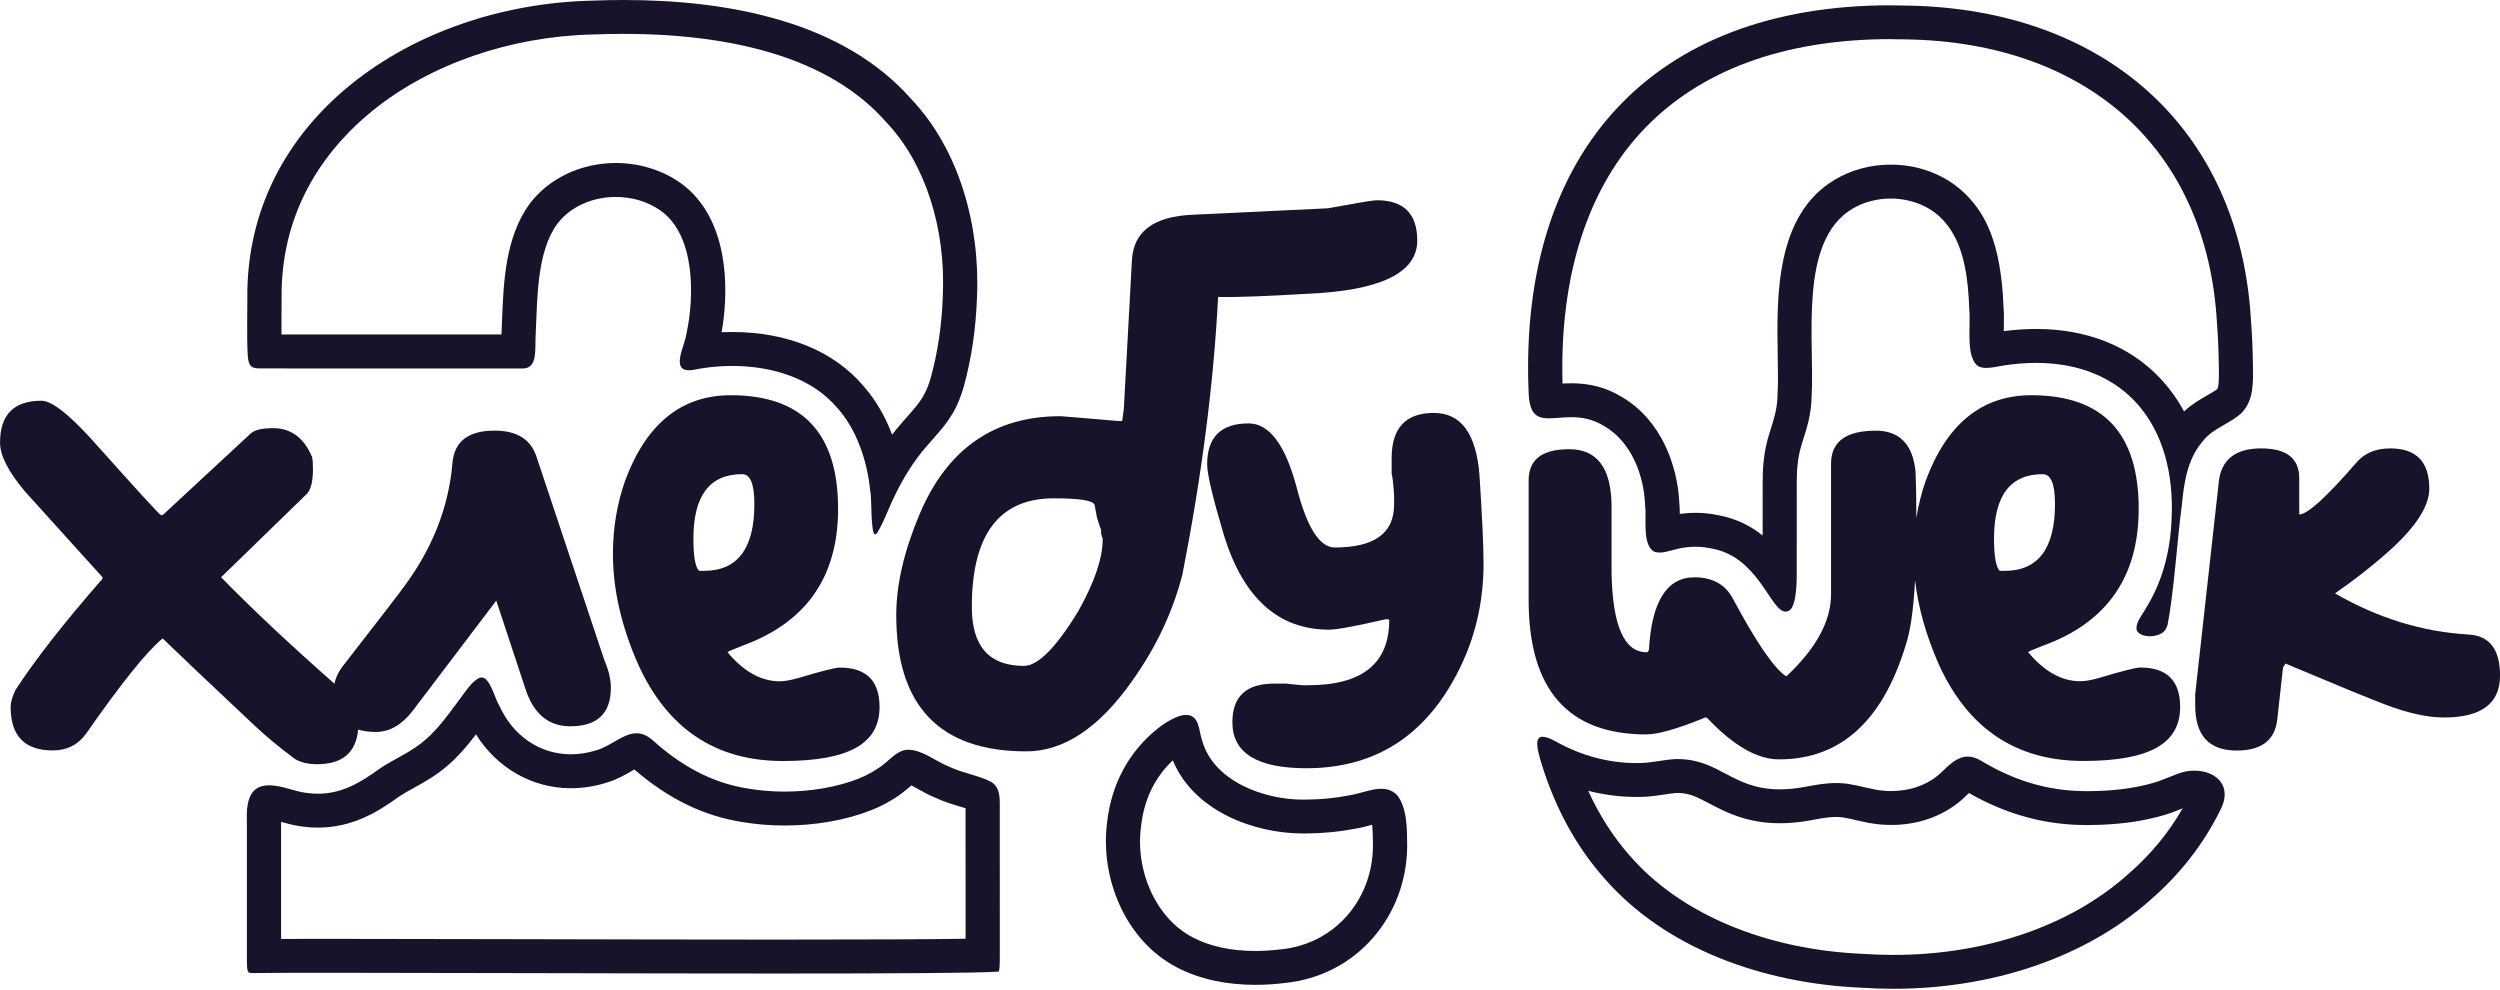
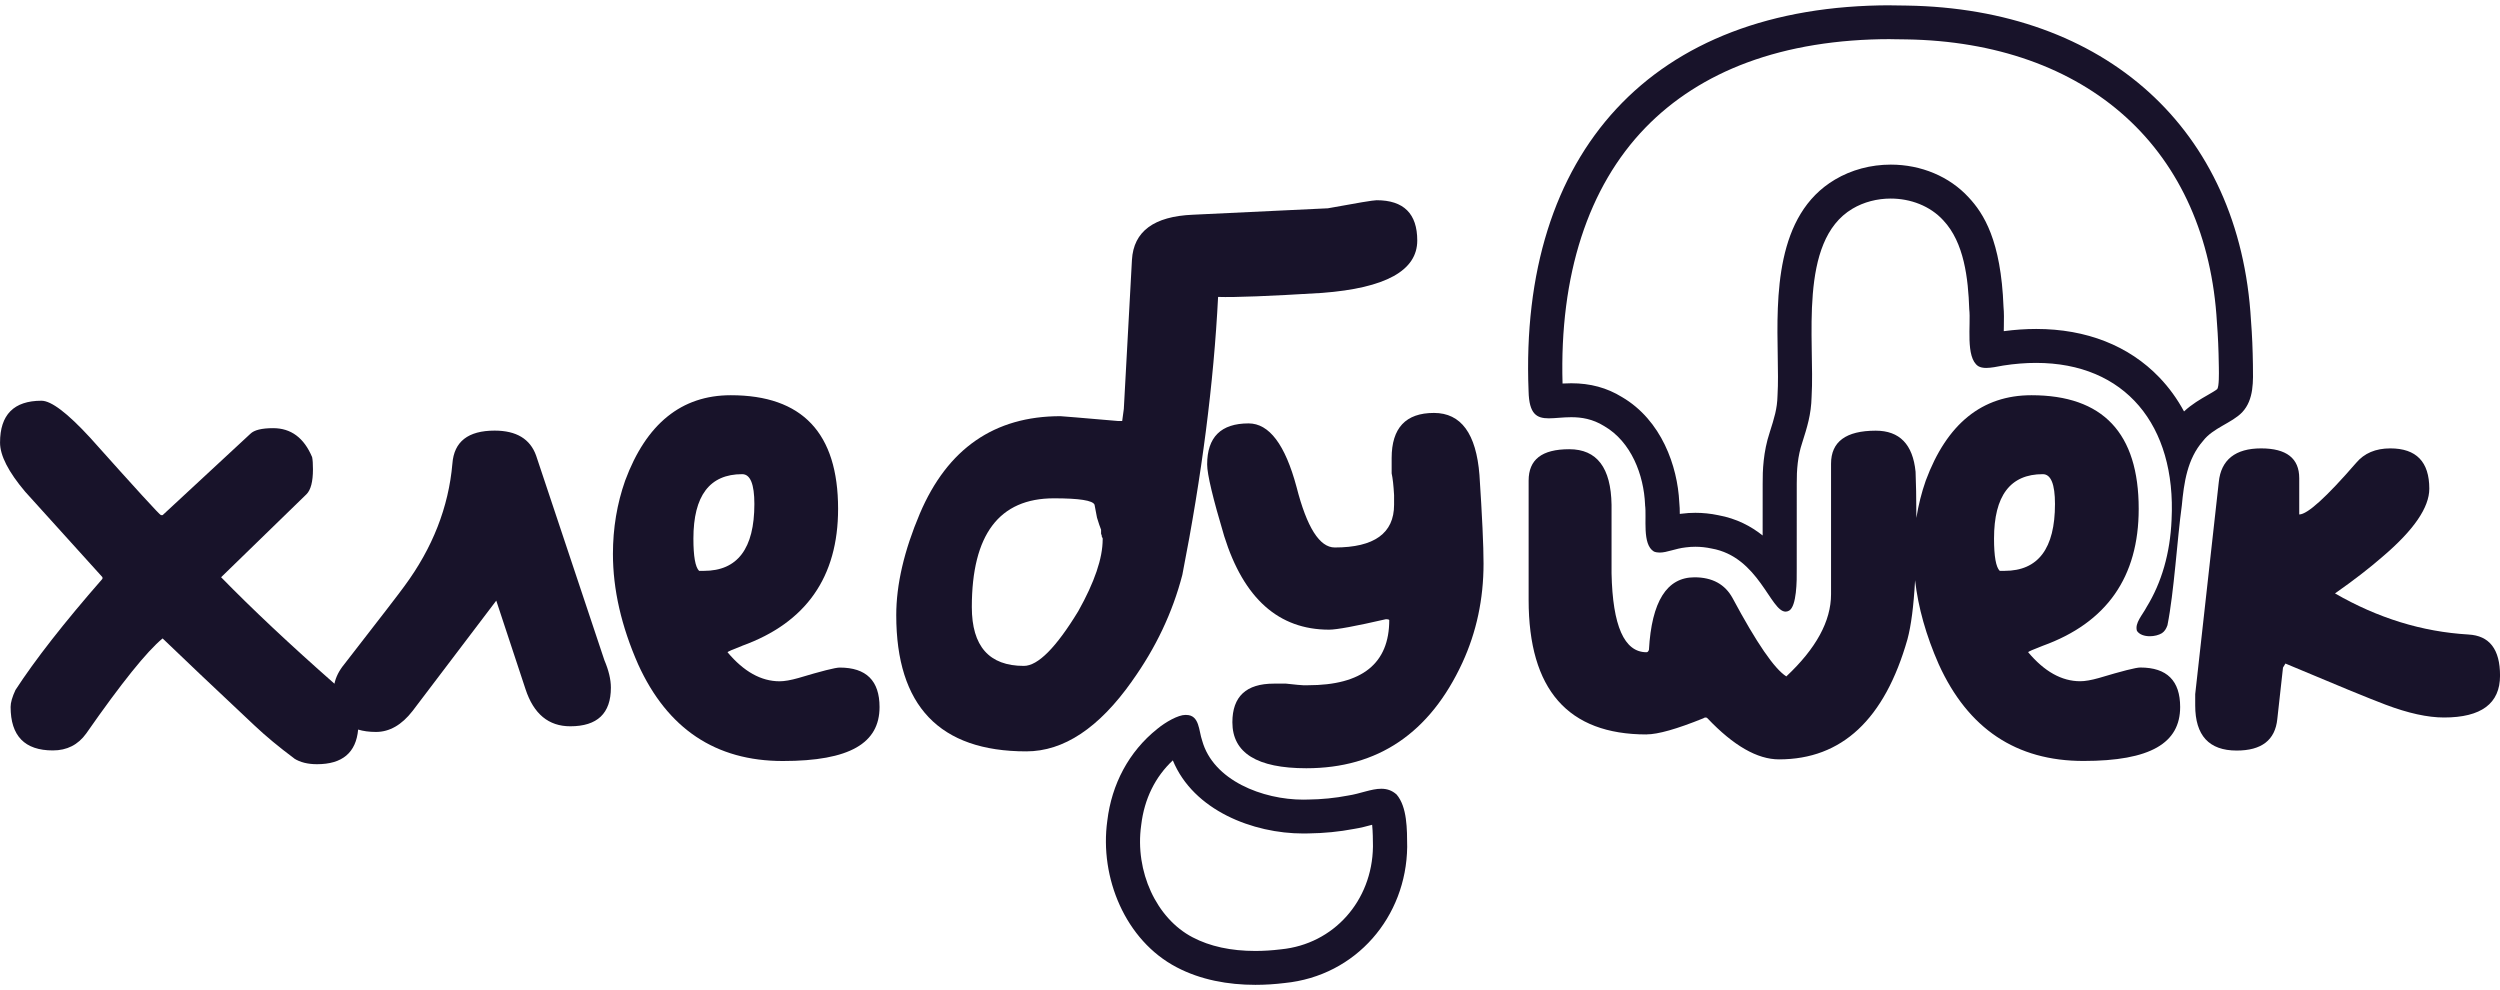
<svg xmlns="http://www.w3.org/2000/svg" width="144" height="57" viewBox="0 0 144 57" fill="none">
-   <path d="M35.927 1.952C39.151 1.952 42.008 2.32 44.423 3.044C47.23 3.887 49.452 5.222 51.024 7.013C51.041 7.031 51.057 7.049 51.074 7.067C53.285 9.404 54.492 13.143 54.304 17.07C54.304 17.078 54.304 17.087 54.304 17.094C54.247 18.716 54.018 20.269 53.627 21.703C53.498 22.17 53.341 22.552 53.147 22.87C53.142 22.878 53.138 22.884 53.135 22.891C52.923 23.247 52.604 23.608 52.236 24.023C51.97 24.325 51.674 24.66 51.386 25.034C50.98 23.959 50.421 23.007 49.735 22.235C48.035 20.229 45.352 19.123 42.175 19.123C41.97 19.123 41.767 19.128 41.564 19.137C41.734 18.177 41.888 16.711 41.675 15.144C41.396 13.086 40.541 11.496 39.205 10.545C38.157 9.799 36.831 9.389 35.472 9.389C33.49 9.389 31.644 10.255 30.532 11.706C30.521 11.72 30.51 11.733 30.501 11.747C29.106 13.667 29.003 16.274 28.921 18.369C28.913 18.58 28.904 18.787 28.895 18.987C28.895 18.999 28.895 19.009 28.895 19.021C28.889 19.105 28.886 19.188 28.883 19.267C27.161 19.267 24.408 19.267 21.765 19.267C19.369 19.267 17.467 19.267 16.213 19.266C16.213 18.64 16.211 17.865 16.22 17.24C16.22 17.224 16.22 17.207 16.22 17.191C16.157 11.787 19.06 8.308 21.503 6.34C24.797 3.691 29.389 2.104 34.104 1.987C34.115 1.987 34.124 1.987 34.134 1.987C34.742 1.963 35.346 1.951 35.93 1.951M35.927 0C35.293 0 34.668 0.014 34.051 0.038C23.797 0.293 14.125 6.83 14.246 17.218C14.237 17.914 14.239 18.755 14.24 19.511C14.254 20.021 14.246 20.741 14.364 20.945C14.475 21.203 14.707 21.212 14.967 21.221C16.076 21.223 18.852 21.224 21.764 21.224C25.105 21.224 28.624 21.224 30.012 21.223C30.038 21.224 30.063 21.226 30.089 21.226C31.021 21.226 30.789 20.104 30.862 19.116V19.081C30.956 17.093 30.931 14.499 32.1 12.891C32.889 11.862 34.18 11.344 35.472 11.344C36.393 11.344 37.316 11.607 38.055 12.134C40.045 13.55 40.017 17.064 39.528 19.276C39.439 19.921 38.643 21.328 39.69 21.328C39.746 21.328 39.808 21.323 39.876 21.316C40.613 21.161 41.39 21.078 42.173 21.078C44.464 21.078 46.796 21.79 48.241 23.511C49.306 24.699 49.949 26.471 50.127 28.299C50.224 28.608 50.133 30.783 50.414 30.783C50.442 30.783 50.476 30.759 50.514 30.708C50.747 30.361 51.009 29.741 51.211 29.267C51.639 28.276 52.151 27.309 52.791 26.435C53.457 25.504 54.291 24.791 54.831 23.882C55.147 23.367 55.366 22.801 55.527 22.218C55.957 20.64 56.209 18.956 56.272 17.163C56.474 12.974 55.23 8.605 52.512 5.732C48.553 1.222 41.949 0 35.927 0Z" fill="#18132A" />
  <path d="M108.898 2.257C109.189 2.257 109.487 2.262 109.782 2.269C109.79 2.269 109.798 2.269 109.805 2.269C114.935 2.35 119.306 3.896 122.448 6.741C125.6 9.596 127.415 13.685 127.695 18.571C127.695 18.584 127.696 18.598 127.698 18.611C127.757 19.367 127.79 20.133 127.803 21.02L127.806 21.182C127.812 21.528 127.822 22.244 127.716 22.409C127.625 22.49 127.348 22.649 127.162 22.756C126.744 22.995 126.251 23.279 125.8 23.699C125.41 22.977 124.935 22.319 124.374 21.735C122.624 19.912 120.174 18.948 117.288 18.948C116.684 18.948 116.055 18.991 115.417 19.075C115.417 18.964 115.42 18.859 115.422 18.773C115.429 18.387 115.435 18.021 115.402 17.673C115.258 13.842 114.255 12.29 113.393 11.368C112.291 10.168 110.658 9.482 108.91 9.482C107.755 9.482 106.643 9.781 105.695 10.344C102.256 12.383 102.337 17.069 102.397 20.49C102.412 21.323 102.424 22.11 102.387 22.732C102.387 22.755 102.384 22.779 102.384 22.801C102.366 23.547 102.197 24.082 101.939 24.892L101.933 24.913C101.562 26.03 101.524 27.123 101.53 27.855C101.527 28.71 101.527 29.666 101.528 30.588C101.528 30.673 101.528 30.759 101.528 30.844C100.86 30.311 100.027 29.867 98.969 29.675C98.533 29.583 98.092 29.538 97.656 29.538C97.391 29.538 97.124 29.554 96.865 29.589C96.829 29.593 96.792 29.598 96.756 29.602C96.756 29.377 96.75 29.149 96.726 28.925C96.626 26.859 95.708 24.204 93.424 22.869C92.558 22.335 91.603 22.076 90.506 22.076C90.329 22.076 90.159 22.082 90.003 22.091C89.822 15.855 91.47 10.765 94.779 7.351C96.364 5.717 98.333 4.456 100.636 3.601C103.045 2.708 105.825 2.254 108.899 2.254M108.898 0.305C95.142 0.305 87.495 8.791 88.046 22.532C88.075 23.864 88.52 24.096 89.214 24.096C89.582 24.096 90.02 24.031 90.503 24.031C91.085 24.031 91.732 24.126 92.4 24.542C93.961 25.443 94.685 27.359 94.756 29.063V29.092C94.859 29.82 94.57 31.357 95.268 31.77C95.376 31.812 95.485 31.828 95.599 31.828C96.021 31.828 96.501 31.594 97.103 31.529C97.285 31.505 97.47 31.493 97.653 31.493C97.966 31.493 98.279 31.528 98.585 31.594C101.307 32.071 101.978 35.23 102.851 35.23C102.918 35.23 102.987 35.21 103.057 35.171C103.484 34.91 103.503 33.486 103.492 32.744C103.495 31.155 103.489 29.371 103.493 27.855C103.487 27.055 103.55 26.272 103.803 25.515C104.087 24.617 104.324 23.887 104.348 22.852C104.542 19.662 103.553 13.89 106.701 12.023C107.357 11.633 108.131 11.437 108.904 11.437C110.039 11.437 111.172 11.856 111.935 12.693C113.137 13.971 113.369 16.039 113.429 17.814C113.531 18.671 113.196 20.589 113.943 21.088C114.069 21.164 114.225 21.193 114.403 21.193C114.682 21.193 115.017 21.124 115.387 21.055C116.047 20.952 116.679 20.903 117.28 20.903C122.397 20.903 125.356 24.479 125.083 29.937C125.001 31.86 124.513 33.552 123.644 34.967C123.41 35.419 122.95 35.889 123.088 36.338C123.227 36.554 123.524 36.647 123.83 36.647C124.083 36.647 124.344 36.583 124.527 36.471C124.685 36.362 124.769 36.224 124.845 36.015C125.227 34.105 125.407 31.041 125.672 29.122C125.798 27.8 125.984 26.435 126.897 25.395C127.466 24.648 128.559 24.364 129.148 23.749C129.839 23.016 129.78 21.939 129.768 20.997C129.755 20.133 129.724 19.316 129.657 18.464C129.021 7.384 121.211 0.5 109.831 0.321C109.514 0.312 109.201 0.308 108.892 0.308L108.898 0.305Z" fill="#18132A" />
  <path d="M67.555 43.797C68.741 46.686 72.185 48.009 75.061 48.009C75.164 48.009 75.267 48.008 75.368 48.005H75.376C76.267 47.994 77.147 47.907 77.994 47.745C78.382 47.684 78.721 47.592 79.021 47.511C79.025 47.511 79.03 47.508 79.035 47.506C79.077 47.903 79.08 48.409 79.082 48.708V48.775C79.036 51.897 76.815 54.38 73.796 54.68C73.78 54.68 73.767 54.683 73.752 54.685C73.261 54.745 72.774 54.775 72.308 54.775C70.902 54.775 69.688 54.512 68.693 53.988C66.607 52.901 65.36 50.19 65.731 47.541C65.732 47.529 65.734 47.515 65.736 47.503C65.914 46.017 66.54 44.745 67.555 43.797ZM68.325 41.179C68.314 41.179 68.305 41.179 68.294 41.179C68.29 41.179 68.284 41.179 68.279 41.179C67.861 41.179 67.138 41.589 66.657 41.986C65.02 43.294 64.032 45.17 63.781 47.273C63.325 50.54 64.817 54.173 67.778 55.716C69.155 56.44 70.737 56.727 72.309 56.727C72.876 56.727 73.439 56.69 73.994 56.622C78.127 56.212 81.006 52.791 81.054 48.783C81.048 47.762 81.057 46.481 80.444 45.764C80.169 45.517 79.874 45.432 79.56 45.432C78.985 45.432 78.345 45.719 77.654 45.823C76.9 45.97 76.118 46.045 75.353 46.054H75.324C75.238 46.057 75.15 46.059 75.062 46.059C72.74 46.059 69.878 44.961 69.243 42.654C69.047 42.111 69.1 41.181 68.328 41.181L68.325 41.179Z" fill="#18132A" />
-   <path d="M27.418 42.3C28.627 44.235 30.647 45.402 32.884 45.402C33.596 45.402 34.316 45.285 35.022 45.055C35.571 44.883 36.019 44.623 36.38 44.413C36.428 44.384 36.483 44.352 36.537 44.321C38.492 46.009 40.529 47.002 42.758 47.349C43.534 47.482 44.35 47.55 45.187 47.55C46.994 47.55 48.732 47.24 50.212 46.656C50.22 46.653 50.227 46.65 50.235 46.647C50.974 46.345 51.636 45.955 52.203 45.489C52.312 45.401 52.41 45.315 52.498 45.24C52.63 45.306 52.782 45.392 52.898 45.458C53.185 45.618 53.507 45.799 53.869 45.946C54.395 46.189 54.885 46.335 55.318 46.464C55.422 46.495 55.522 46.524 55.616 46.554C55.619 47.906 55.619 50.115 55.618 52.082C55.618 52.813 55.618 53.498 55.618 54.072C53.601 54.105 49.992 54.121 44.829 54.121C40.205 54.121 34.818 54.108 30.065 54.097C25.932 54.087 22.027 54.078 19.122 54.078C17.934 54.078 16.961 54.079 16.19 54.082C16.19 53.677 16.19 53.247 16.19 52.804C16.19 50.96 16.187 48.87 16.19 47.382C16.19 47.367 16.19 47.352 16.19 47.338C16.51 47.43 16.907 47.542 17.357 47.601C17.678 47.646 17.999 47.67 18.312 47.67C20.255 47.67 21.708 46.814 22.988 45.881C23.247 45.709 23.538 45.546 23.847 45.377C24.464 45.036 25.161 44.65 25.847 44.042C26.218 43.714 26.573 43.346 26.96 42.878C27.118 42.688 27.27 42.495 27.418 42.301M27.736 39.021C27.71 39.021 27.685 39.024 27.657 39.032C27.216 39.182 26.797 39.852 26.47 40.284C26.135 40.739 25.791 41.209 25.436 41.639C25.153 41.98 24.864 42.295 24.535 42.583C23.688 43.337 22.735 43.687 21.85 44.286C20.726 45.108 19.664 45.718 18.312 45.718C18.091 45.718 17.861 45.701 17.622 45.666C16.996 45.588 16.434 45.324 15.837 45.26C15.713 45.242 15.598 45.233 15.492 45.233C14.357 45.233 14.17 46.204 14.22 47.379C14.216 49.594 14.22 53.109 14.22 55.252C14.22 55.329 14.222 55.399 14.223 55.462C14.236 56.102 14.304 56.038 14.636 56.048C15.49 56.036 17.064 56.032 19.122 56.032C25.417 56.032 36.242 56.075 44.831 56.075C51.274 56.075 56.457 56.051 57.522 55.964C57.587 55.856 57.587 55.562 57.589 54.934C57.587 53.045 57.592 48.239 57.586 46.222C57.586 45.751 57.507 45.264 57.068 45.027C56.349 44.651 55.497 44.554 54.66 44.156C53.892 43.855 53.132 43.184 52.297 43.184C52.282 43.184 52.268 43.184 52.253 43.184H52.235C51.714 43.238 51.348 43.662 50.954 43.978C50.521 44.336 50.012 44.624 49.483 44.84C48.203 45.347 46.676 45.596 45.187 45.596C44.465 45.596 43.752 45.537 43.081 45.42C40.922 45.087 39.136 44.03 37.575 42.62C37.252 42.342 36.951 42.236 36.661 42.236C35.913 42.236 35.236 42.941 34.416 43.195C33.896 43.366 33.381 43.447 32.884 43.447C31.103 43.447 29.542 42.396 28.747 40.619C28.495 40.218 28.229 39.02 27.736 39.02V39.021Z" fill="#18132A" />
-   <path d="M91.484 45.551C92.396 45.785 93.328 45.905 94.256 45.905C94.349 45.905 94.441 45.905 94.534 45.902C95.02 45.893 95.461 45.826 95.852 45.766C96.12 45.725 96.374 45.686 96.59 45.675C96.599 45.675 96.609 45.675 96.618 45.675C97.28 45.675 97.682 45.872 98.453 46.279C99.364 46.76 100.609 47.419 102.513 47.419C103.098 47.419 103.703 47.361 104.359 47.239C104.366 47.237 104.375 47.236 104.383 47.234C104.85 47.141 105.339 47.056 105.763 47.056C105.934 47.056 106.086 47.069 106.227 47.096C106.243 47.099 106.26 47.102 106.277 47.105C106.466 47.137 106.681 47.186 106.909 47.24C107.142 47.294 107.383 47.35 107.639 47.398C108.068 47.478 108.504 47.518 108.937 47.518C110.593 47.518 112.107 46.937 113.201 45.883C113.204 45.88 113.205 45.878 113.208 45.875C113.263 45.823 113.338 45.749 113.413 45.679C115.588 46.919 117.806 47.523 120.18 47.523C120.252 47.523 120.323 47.523 120.396 47.521H120.418C120.418 47.521 120.424 47.521 120.429 47.521C121.88 47.509 123.211 47.343 124.385 47.024C124.873 46.903 125.304 46.727 125.685 46.572C125.697 46.568 125.709 46.563 125.721 46.557C124.923 47.958 123.879 49.223 122.612 50.327C122.605 50.333 122.598 50.339 122.591 50.344C120.903 51.855 118.84 53.027 116.458 53.83C114.147 54.608 111.657 55.003 109.054 55.003C108.492 55.003 107.921 54.983 107.359 54.946C107.342 54.946 107.327 54.944 107.31 54.943C101.662 54.7 96.756 52.629 93.853 49.26C93.849 49.256 93.846 49.251 93.841 49.247C92.902 48.178 92.114 46.94 91.482 45.551M88.858 42.436C88.358 42.436 88.551 43.18 88.782 43.958C89.573 46.523 90.767 48.718 92.355 50.528C95.93 54.677 101.621 56.652 107.224 56.892C107.833 56.933 108.443 56.954 109.052 56.954C114.563 56.954 120.024 55.27 123.911 51.792C125.556 50.361 126.916 48.636 127.883 46.674C128.628 45.287 127.662 44.39 126.395 44.39C126.242 44.39 126.086 44.404 125.929 44.429C125.342 44.537 124.621 44.955 123.885 45.135C122.765 45.44 121.576 45.558 120.414 45.569H120.377C120.312 45.569 120.247 45.57 120.182 45.57C117.909 45.57 115.941 44.931 114.049 43.782C113.791 43.641 113.558 43.579 113.343 43.579C112.767 43.579 112.313 44.01 111.829 44.482C111.07 45.213 110.017 45.564 108.939 45.564C108.627 45.564 108.315 45.536 108.005 45.477C107.537 45.39 107.071 45.257 106.607 45.18C106.327 45.126 106.046 45.103 105.766 45.103C105.175 45.103 104.583 45.204 103.998 45.32C103.442 45.423 102.951 45.467 102.513 45.467C99.771 45.467 99.059 43.723 96.618 43.723C96.59 43.723 96.562 43.723 96.534 43.723C95.843 43.75 95.173 43.938 94.491 43.95C94.414 43.952 94.335 43.953 94.258 43.953C92.699 43.953 91.108 43.546 89.616 42.711C89.27 42.52 89.028 42.438 88.861 42.438L88.858 42.436Z" fill="#18132A" />
  <path d="M65.199 39.239C66.573 37.321 67.54 35.279 68.102 33.114C69.226 27.39 69.912 22.053 70.162 17.103C71.13 17.135 73.127 17.057 76.156 16.871C79.807 16.593 81.634 15.587 81.634 13.854C81.634 12.307 80.854 11.533 79.293 11.533C79.106 11.533 78.169 11.688 76.485 11.998L68.712 12.368C66.466 12.461 65.294 13.328 65.2 14.968L64.732 23.553L64.638 24.25H64.405C62.251 24.064 61.143 23.972 61.081 23.972C57.274 23.972 54.572 25.844 52.981 29.587C52.077 31.721 51.624 33.671 51.624 35.435C51.624 40.664 54.121 43.279 59.114 43.279C61.269 43.279 63.297 41.933 65.2 39.241L65.199 39.239ZM63.514 31.071C63.514 32.154 63.046 33.531 62.11 35.201C60.83 37.305 59.784 38.356 58.974 38.356C56.975 38.356 55.977 37.227 55.977 34.968C55.977 30.792 57.552 28.703 60.705 28.703C62.172 28.703 62.952 28.826 63.046 29.074C63.078 29.229 63.123 29.476 63.187 29.816C63.281 30.125 63.358 30.358 63.422 30.512V30.745C63.454 30.807 63.469 30.868 63.469 30.931C63.501 30.963 63.516 30.993 63.516 31.025V31.071H63.514Z" fill="#18132A" />
  <path d="M142.174 36.547C139.522 36.392 136.961 35.603 134.496 34.18C135.558 33.438 136.479 32.726 137.258 32.046C139.037 30.529 139.928 29.23 139.928 28.147C139.928 26.601 139.179 25.827 137.681 25.827C136.837 25.827 136.182 26.105 135.713 26.662C133.996 28.643 132.904 29.633 132.436 29.633V27.544C132.436 26.399 131.702 25.827 130.236 25.827C128.769 25.827 127.927 26.477 127.801 27.776L126.444 39.983V40.633C126.444 42.366 127.241 43.232 128.831 43.232C130.268 43.232 131.048 42.629 131.172 41.423L131.501 38.452L131.64 38.22C134.575 39.457 136.494 40.245 137.4 40.586C138.711 41.082 139.835 41.328 140.771 41.328C142.924 41.328 144.002 40.523 144.002 38.915C144.002 37.398 143.393 36.61 142.176 36.548L142.174 36.547Z" fill="#18132A" />
  <path d="M42.749 37.197C46.432 35.866 48.274 33.237 48.274 29.308C48.274 24.945 46.214 22.765 42.094 22.765C39.254 22.765 37.225 24.405 36.008 27.685C35.54 29.015 35.305 30.422 35.305 31.907C35.305 33.95 35.789 36.069 36.757 38.266C38.443 41.978 41.22 43.834 45.091 43.834C48.962 43.834 50.662 42.798 50.662 40.726C50.662 39.209 49.897 38.452 48.368 38.452C48.118 38.452 47.323 38.653 45.98 39.056C45.544 39.179 45.185 39.242 44.903 39.242C43.843 39.242 42.843 38.685 41.907 37.571C41.907 37.539 42.187 37.416 42.749 37.2V37.197ZM40.547 32.881H40.267C40.049 32.664 39.94 32.046 39.94 31.024C39.94 28.55 40.876 27.312 42.749 27.312C43.217 27.312 43.452 27.884 43.452 29.029C43.452 31.597 42.484 32.881 40.549 32.881H40.547Z" fill="#18132A" />
  <path d="M82.593 23.785C80.971 23.785 80.159 24.651 80.159 26.384V27.266C80.221 27.544 80.268 27.962 80.299 28.518V29.075C80.299 30.715 79.16 31.535 76.882 31.535C76.007 31.535 75.274 30.374 74.682 28.054C74.026 25.609 73.106 24.388 71.92 24.388C70.327 24.388 69.532 25.177 69.532 26.755C69.532 27.312 69.859 28.689 70.515 30.885C71.639 34.474 73.651 36.269 76.556 36.269C76.992 36.269 78.085 36.067 79.833 35.665C79.927 35.665 79.989 35.68 80.021 35.712C80.021 38.218 78.46 39.47 75.339 39.47H75.059C74.965 39.47 74.638 39.439 74.076 39.377H73.373C71.78 39.377 70.985 40.119 70.985 41.604C70.985 43.367 72.404 44.251 75.245 44.251C79.365 44.251 82.362 42.225 84.234 38.171C85.046 36.408 85.452 34.506 85.452 32.463C85.452 31.442 85.373 29.741 85.217 27.359C85.029 24.977 84.157 23.785 82.595 23.785H82.593Z" fill="#18132A" />
  <path d="M16.949 43.693C17.293 43.91 17.729 44.018 18.26 44.018C19.72 44.018 20.508 43.352 20.629 42.023C20.925 42.113 21.265 42.16 21.655 42.16C22.435 42.16 23.138 41.758 23.762 40.954L28.585 34.596L30.271 39.7C30.739 41.124 31.598 41.834 32.847 41.834C34.407 41.834 35.187 41.092 35.187 39.607C35.187 39.143 35.063 38.617 34.813 38.029L30.88 26.241C30.536 25.282 29.741 24.803 28.492 24.803C26.962 24.803 26.152 25.436 26.058 26.706C25.84 29.212 24.918 31.562 23.296 33.759C23.078 34.069 21.922 35.569 19.831 38.26C19.531 38.625 19.343 38.999 19.264 39.382C16.713 37.137 14.537 35.093 12.736 33.249L17.652 28.469C17.902 28.221 18.026 27.742 18.026 27.03C18.026 26.721 18.011 26.488 17.979 26.333C17.511 25.219 16.763 24.662 15.732 24.662C15.076 24.662 14.64 24.77 14.422 24.986L9.366 29.673H9.272C9.21 29.673 7.853 28.188 5.198 25.217C3.888 23.794 2.952 23.082 2.389 23.082C0.797 23.082 0.002 23.887 0.002 25.495C0.002 26.237 0.485 27.182 1.453 28.326C3.544 30.646 5.027 32.286 5.901 33.246V33.339C3.685 35.875 2.015 38.011 0.891 39.744C0.703 40.146 0.611 40.471 0.611 40.718C0.611 42.39 1.423 43.225 3.045 43.225C3.858 43.225 4.497 42.9 4.965 42.25C6.994 39.341 8.46 37.517 9.366 36.773C10.521 37.888 12.284 39.557 14.657 41.786C15.313 42.405 16.076 43.038 16.951 43.689L16.949 43.693Z" fill="#18132A" />
  <path d="M94.838 42.301C95.494 42.301 96.586 41.992 98.115 41.373C98.147 41.342 98.194 41.327 98.256 41.327C98.288 41.327 98.318 41.342 98.35 41.373C99.848 42.951 101.221 43.74 102.471 43.74C106.092 43.74 108.557 41.435 109.869 36.824C110.081 36.04 110.228 34.905 110.308 33.423C110.487 34.992 110.942 36.606 111.672 38.263C113.358 41.975 116.135 43.831 120.006 43.831C123.877 43.831 125.577 42.795 125.577 40.723C125.577 39.206 124.812 38.449 123.283 38.449C123.033 38.449 122.238 38.65 120.895 39.053C120.459 39.176 120.1 39.239 119.818 39.239C118.758 39.239 117.758 38.682 116.822 37.568C116.822 37.536 117.102 37.413 117.664 37.197C121.347 35.866 123.189 33.237 123.189 29.308C123.189 24.945 121.129 22.765 117.009 22.765C114.169 22.765 112.14 24.405 110.923 27.685C110.679 28.378 110.501 29.095 110.383 29.831C110.379 28.665 110.364 27.779 110.337 27.174C110.181 25.596 109.416 24.807 108.043 24.807C106.327 24.807 105.468 25.441 105.468 26.71V34.228C105.468 35.775 104.609 37.353 102.892 38.961C102.206 38.529 101.176 37.027 99.801 34.459C99.365 33.654 98.63 33.253 97.602 33.253C96.009 33.253 95.135 34.645 94.979 37.429C94.947 37.523 94.902 37.569 94.838 37.569C93.558 37.569 92.887 36.052 92.825 33.022V29.077C92.793 26.941 91.982 25.875 90.39 25.875C88.797 25.875 88.049 26.479 88.049 27.685V34.554C88.049 39.721 90.313 42.304 94.838 42.304V42.301ZM117.664 27.312C118.132 27.312 118.367 27.884 118.367 29.029C118.367 31.597 117.399 32.881 115.464 32.881H115.184C114.966 32.664 114.856 32.046 114.856 31.024C114.856 28.55 115.793 27.312 117.665 27.312H117.664Z" fill="#18132A" />
</svg>